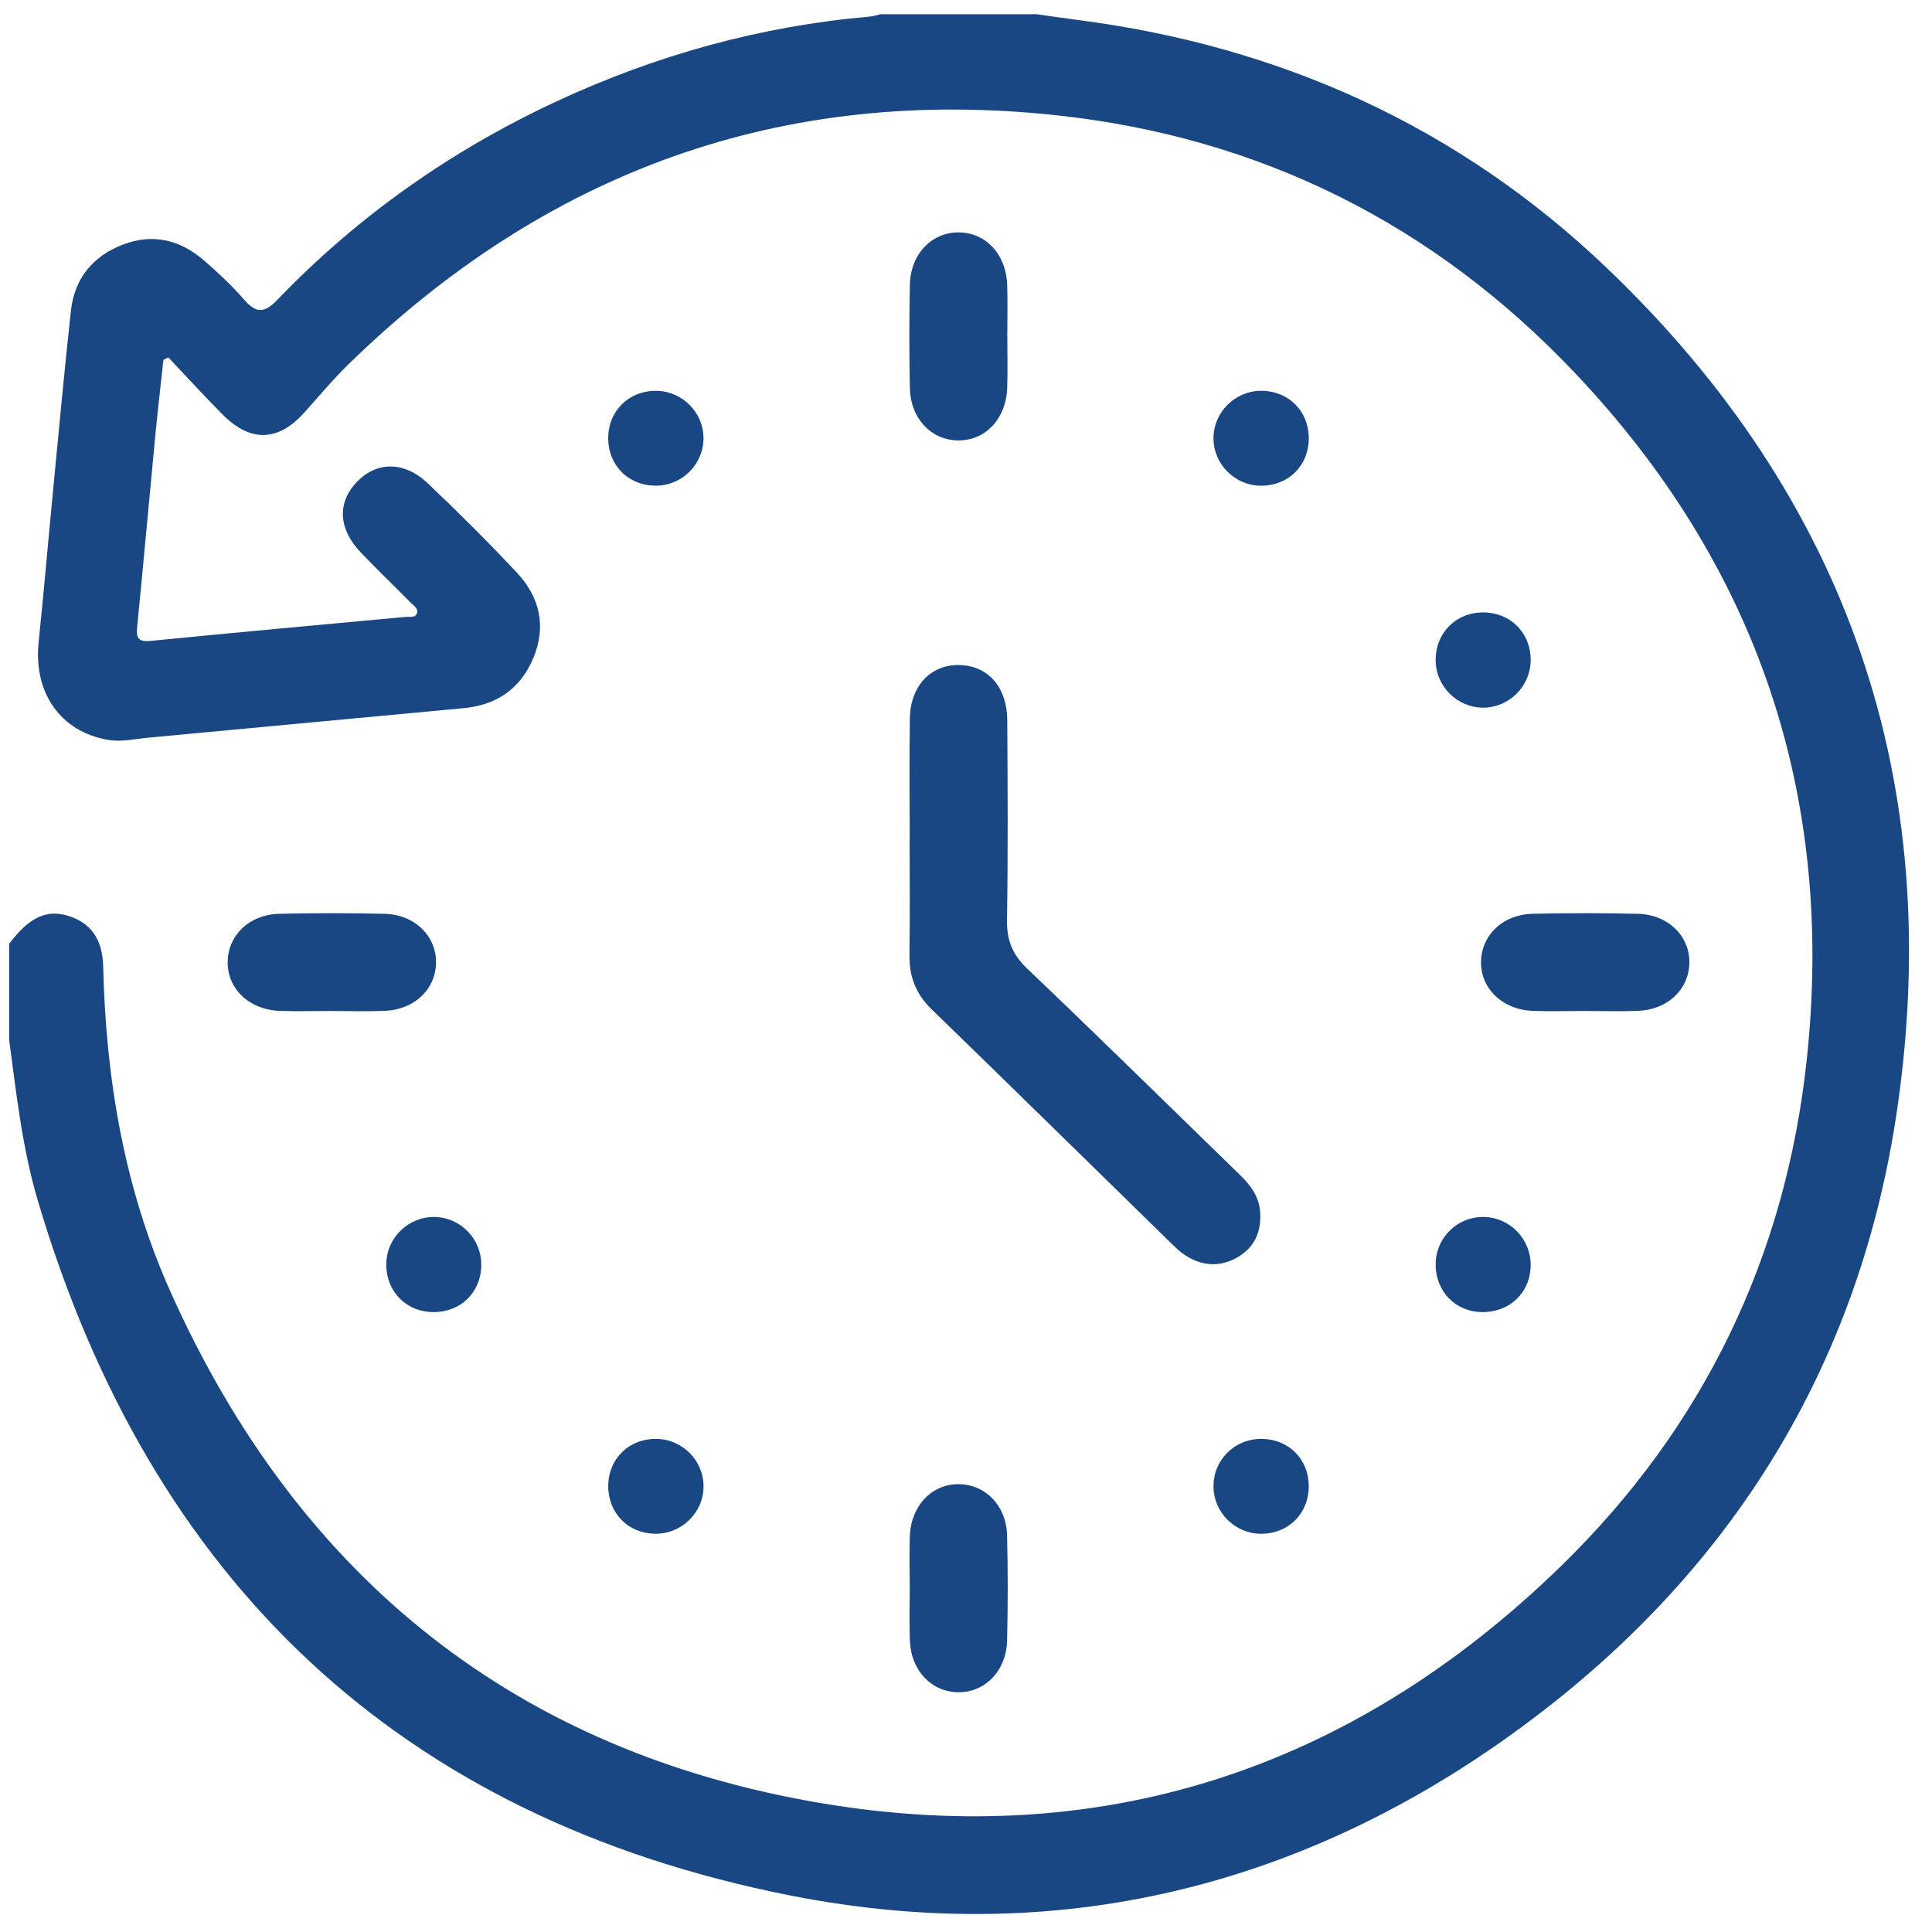
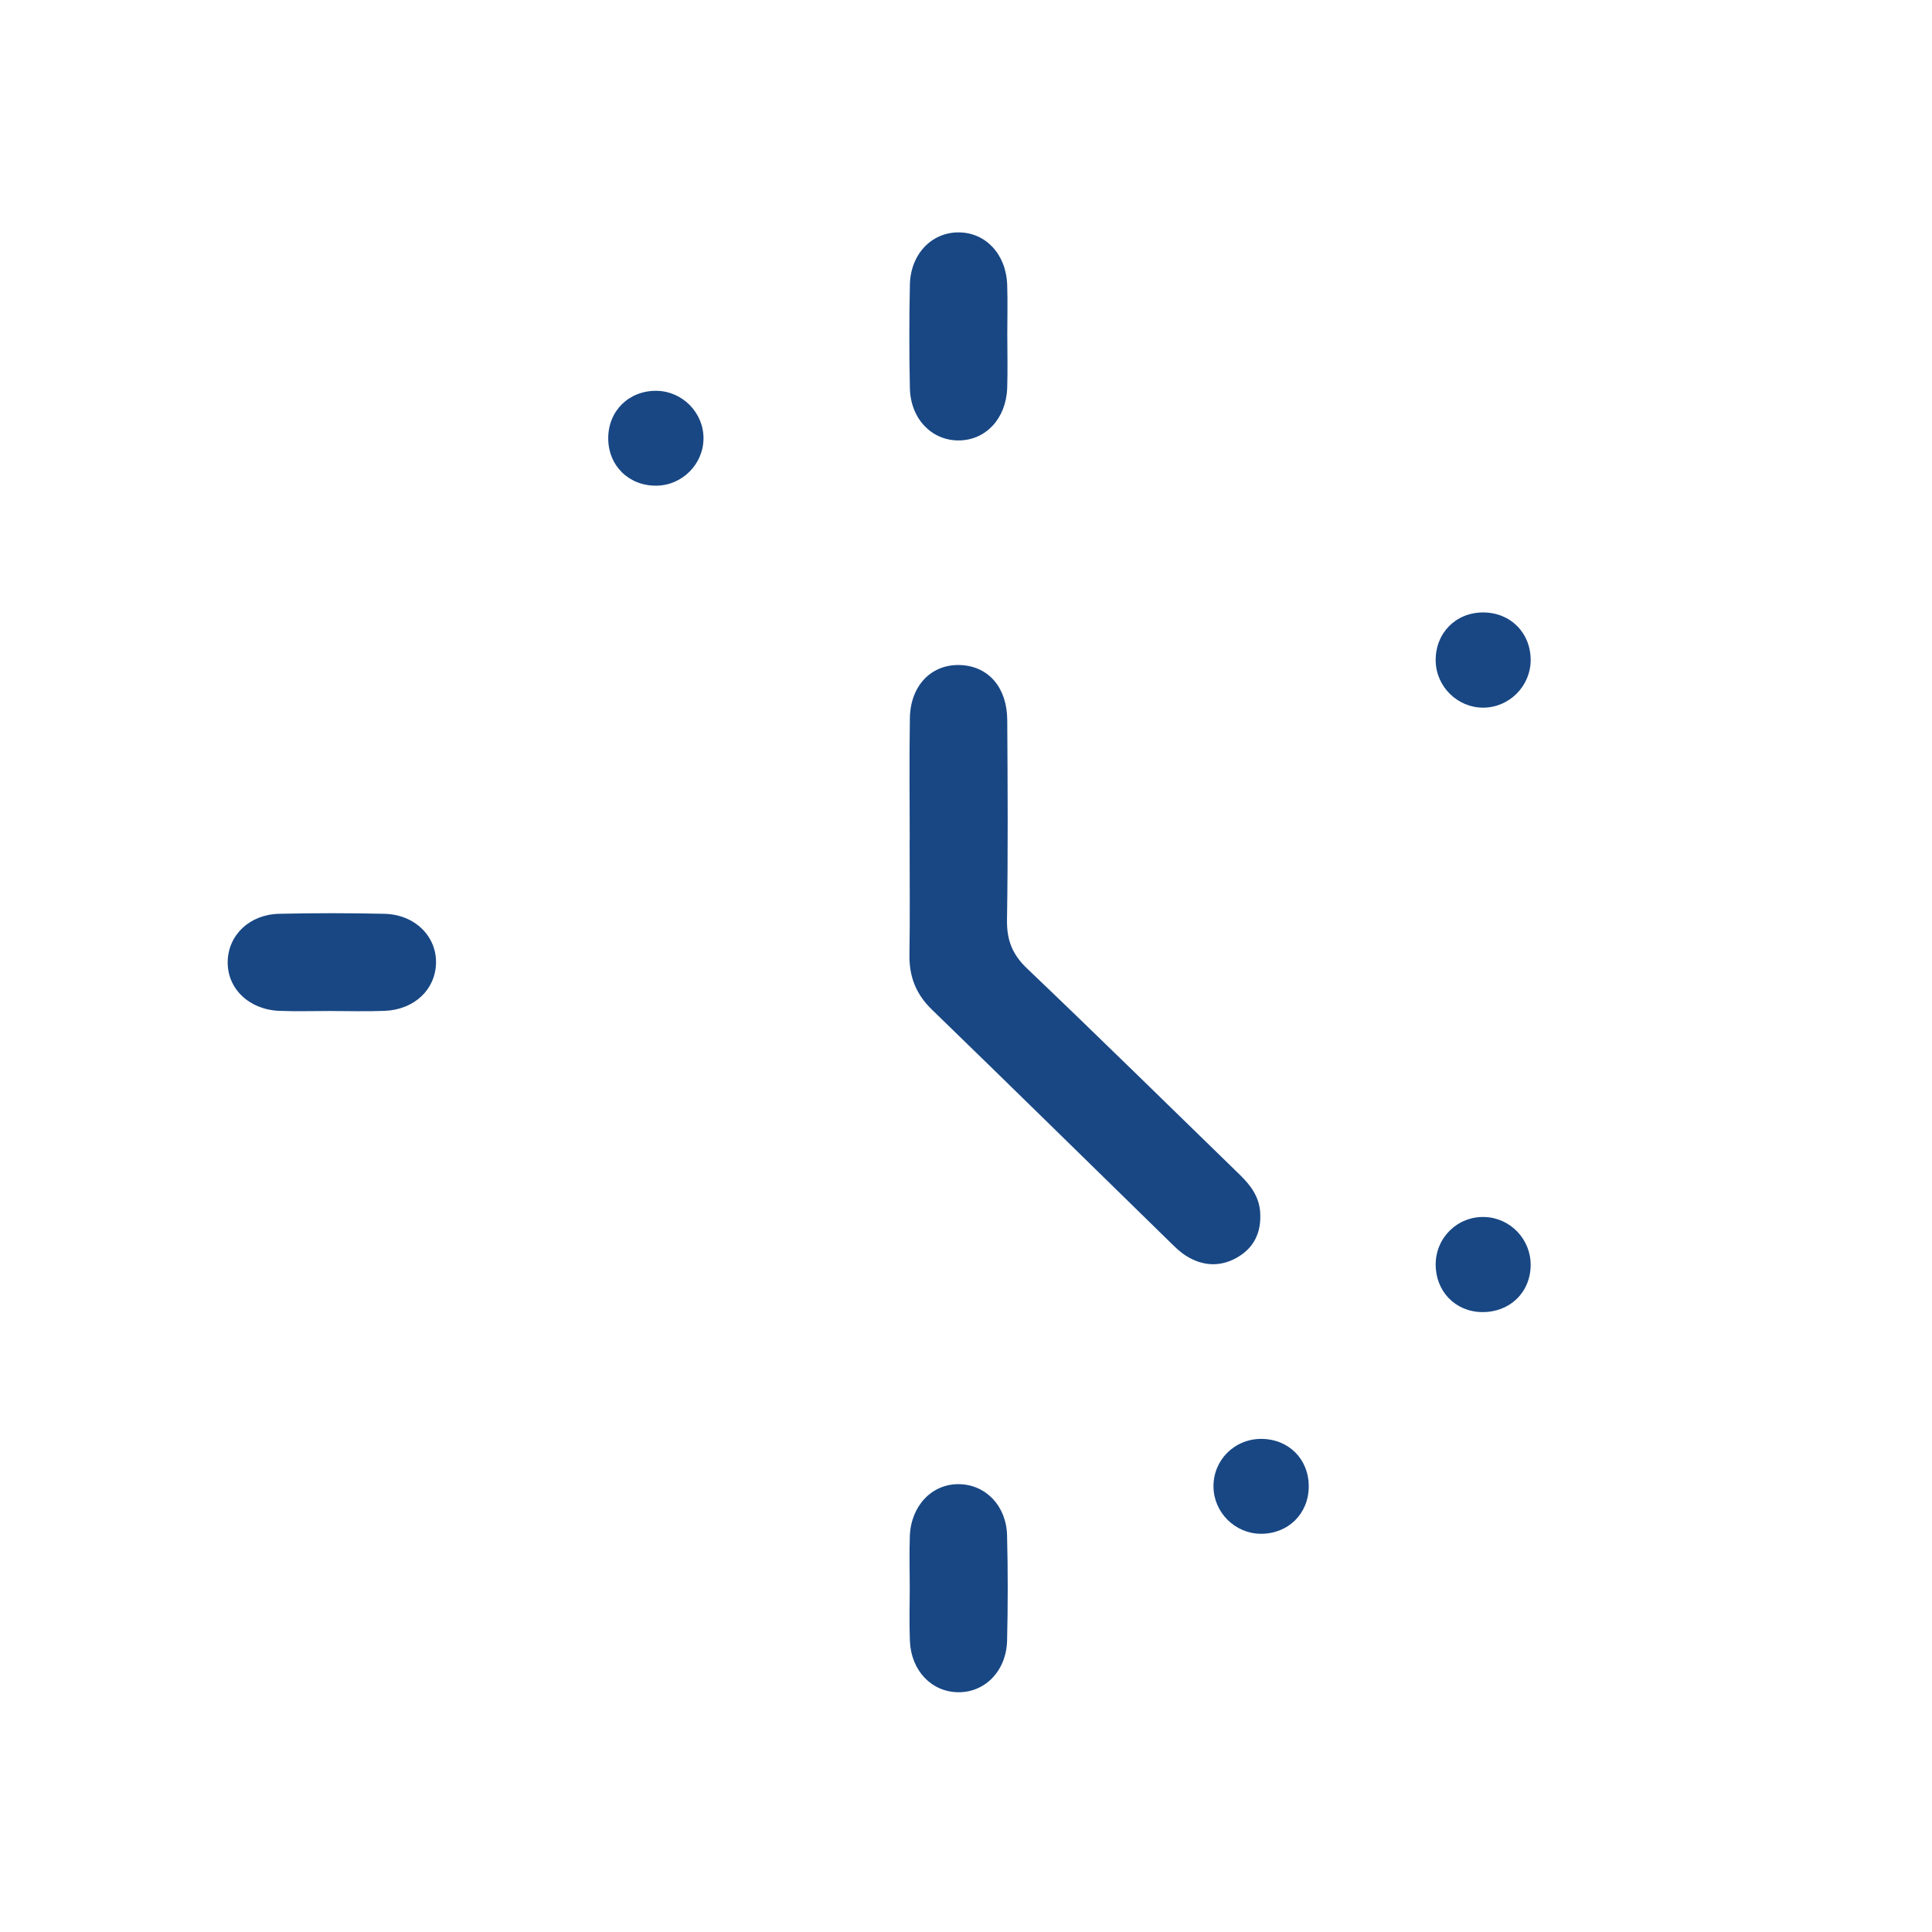
<svg xmlns="http://www.w3.org/2000/svg" width="60" height="60" viewBox="0 0 60 60" fill="none">
  <g clip-path="url(#clip0_206_2117)">
-     <path d="M0.285 29.311C0.9 28.493 1.438 28.236 2.11 28.44C2.825 28.658 3.184 29.177 3.204 30.003C3.286 33.484 3.852 36.878 5.274 40.071C9.139 48.741 15.7 54.21 25.066 55.922C34.065 57.568 41.951 54.997 48.489 48.626C52.894 44.333 55.456 39.039 56.111 32.904C56.988 24.707 54.576 17.561 48.906 11.577C44.537 6.966 39.142 4.262 32.813 3.58C24.263 2.658 16.94 5.336 10.81 11.325C10.331 11.793 9.899 12.31 9.452 12.811C8.647 13.71 7.788 13.747 6.927 12.886C6.346 12.306 5.794 11.696 5.228 11.1C5.177 11.125 5.126 11.15 5.075 11.176C4.99 11.962 4.898 12.748 4.822 13.535C4.632 15.516 4.454 17.499 4.259 19.48C4.223 19.844 4.316 19.939 4.698 19.902C7.33 19.64 9.965 19.404 12.599 19.158C12.726 19.146 12.902 19.2 12.951 19.039C12.994 18.895 12.844 18.806 12.752 18.713C12.239 18.195 11.714 17.69 11.21 17.163C10.504 16.425 10.465 15.612 11.084 14.966C11.696 14.326 12.555 14.315 13.285 15.009C14.23 15.907 15.155 16.828 16.047 17.778C16.761 18.538 16.976 19.447 16.562 20.437C16.163 21.392 15.421 21.897 14.394 21.993C11.131 22.298 7.868 22.604 4.605 22.909C4.187 22.948 3.774 23.051 3.347 22.976C1.875 22.718 1.035 21.516 1.2 19.938C1.363 18.377 1.495 16.812 1.646 15.25C1.827 13.384 1.998 11.515 2.202 9.651C2.312 8.648 2.884 7.953 3.821 7.595C4.75 7.239 5.601 7.45 6.338 8.091C6.772 8.467 7.196 8.863 7.572 9.295C7.946 9.725 8.195 9.747 8.616 9.309C11.114 6.709 14.02 4.665 17.291 3.145C20.379 1.71 23.615 0.811 27.014 0.515C27.127 0.505 27.237 0.467 27.349 0.441C28.961 0.441 30.573 0.441 32.186 0.441C32.621 0.502 33.055 0.567 33.491 0.623C39.797 1.438 45.342 3.958 49.923 8.343C57.382 15.484 60.41 24.267 58.915 34.472C57.794 42.126 54.048 48.393 47.931 53.125C41.016 58.474 33.121 60.562 24.535 58.864C12.418 56.467 4.668 49.093 1.169 37.267C0.69 35.647 0.509 33.968 0.285 32.3L0.285 29.311Z" fill="#184784" />
    <path d="M28.252 26.096C28.252 24.832 28.236 23.567 28.257 22.302C28.274 21.273 28.944 20.604 29.854 20.655C30.709 20.704 31.274 21.356 31.281 22.36C31.294 24.43 31.306 26.5 31.273 28.569C31.264 29.191 31.436 29.638 31.894 30.075C34.115 32.192 36.302 34.344 38.502 36.482C38.839 36.81 39.109 37.165 39.137 37.664C39.172 38.279 38.943 38.758 38.409 39.059C37.882 39.356 37.339 39.319 36.828 38.997C36.667 38.896 36.526 38.761 36.389 38.627C33.906 36.202 31.432 33.769 28.939 31.352C28.448 30.876 28.235 30.333 28.244 29.661C28.262 28.473 28.249 27.285 28.249 26.096H28.251H28.252Z" fill="#184784" />
    <path d="M31.283 10.448C31.283 10.983 31.298 11.519 31.279 12.053C31.245 13.003 30.608 13.679 29.767 13.678C28.927 13.678 28.277 13.001 28.257 12.052C28.235 10.983 28.235 9.912 28.257 8.842C28.277 7.895 28.929 7.216 29.767 7.217C30.608 7.217 31.246 7.893 31.279 8.843C31.297 9.377 31.282 9.912 31.282 10.447L31.283 10.448Z" fill="#184784" />
    <path d="M10.28 31.397C9.745 31.397 9.208 31.414 8.674 31.393C7.731 31.356 7.052 30.696 7.071 29.86C7.088 29.04 7.747 28.401 8.666 28.379C9.756 28.354 10.848 28.354 11.938 28.379C12.882 28.401 13.559 29.074 13.541 29.91C13.522 30.733 12.867 31.356 11.946 31.393C11.392 31.416 10.836 31.398 10.282 31.398L10.28 31.397Z" fill="#184784" />
-     <path d="M49.204 31.397C48.668 31.397 48.132 31.414 47.597 31.393C46.655 31.356 45.976 30.695 45.995 29.86C46.012 29.039 46.671 28.401 47.59 28.379C48.68 28.354 49.772 28.354 50.861 28.379C51.806 28.401 52.483 29.074 52.465 29.91C52.446 30.733 51.79 31.356 50.869 31.393C50.315 31.415 49.76 31.397 49.205 31.397H49.204Z" fill="#184784" />
    <path d="M28.253 49.303C28.253 48.768 28.236 48.233 28.256 47.699C28.293 46.755 28.949 46.078 29.787 46.092C30.61 46.106 31.252 46.761 31.275 47.68C31.303 48.768 31.302 49.859 31.276 50.947C31.254 51.894 30.587 52.568 29.748 52.554C28.927 52.54 28.296 51.883 28.258 50.966C28.235 50.413 28.253 49.858 28.253 49.304V49.303Z" fill="#184784" />
    <path d="M40.644 46.166C40.641 47.013 40.002 47.64 39.151 47.633C38.355 47.626 37.697 46.974 37.686 46.178C37.673 45.351 38.333 44.686 39.167 44.686C40.019 44.686 40.648 45.315 40.644 46.166Z" fill="#184784" />
    <path d="M18.889 13.61C18.889 12.758 19.533 12.127 20.39 12.137C21.191 12.148 21.849 12.813 21.848 13.612C21.847 14.412 21.189 15.075 20.387 15.083C19.529 15.093 18.888 14.462 18.889 13.609V13.61Z" fill="#184784" />
-     <path d="M40.645 13.617C40.642 14.47 40 15.097 39.14 15.084C38.34 15.072 37.682 14.405 37.686 13.606C37.688 12.807 38.349 12.145 39.151 12.137C40.008 12.13 40.647 12.761 40.645 13.617Z" fill="#184784" />
    <path d="M46.056 19.02C46.911 19.018 47.544 19.658 47.536 20.513C47.529 21.315 46.866 21.974 46.065 21.977C45.265 21.98 44.598 21.323 44.586 20.523C44.574 19.666 45.204 19.022 46.056 19.02H46.056Z" fill="#184784" />
-     <path d="M13.448 40.748C12.598 40.739 11.975 40.086 11.997 39.227C12.017 38.429 12.696 37.78 13.496 37.794C14.3 37.808 14.948 38.471 14.946 39.276C14.945 40.132 14.308 40.758 13.448 40.748V40.748Z" fill="#184784" />
    <path d="M47.536 39.297C47.526 40.147 46.878 40.765 46.012 40.748C45.19 40.732 44.581 40.098 44.586 39.261C44.592 38.426 45.273 37.768 46.106 37.795C46.907 37.821 47.546 38.491 47.536 39.297Z" fill="#184784" />
-     <path d="M20.387 44.686C21.19 44.695 21.848 45.357 21.849 46.157C21.849 46.979 21.163 47.647 20.333 47.632C19.505 47.618 18.89 46.99 18.889 46.16C18.888 45.307 19.529 44.677 20.387 44.686Z" fill="#184784" />
  </g>
  <defs>
    <clipPath id="clip0_206_2117">
      <rect width="59" height="59" fill="white" transform="translate(0.285 0.441)" />
    </clipPath>
  </defs>
</svg>